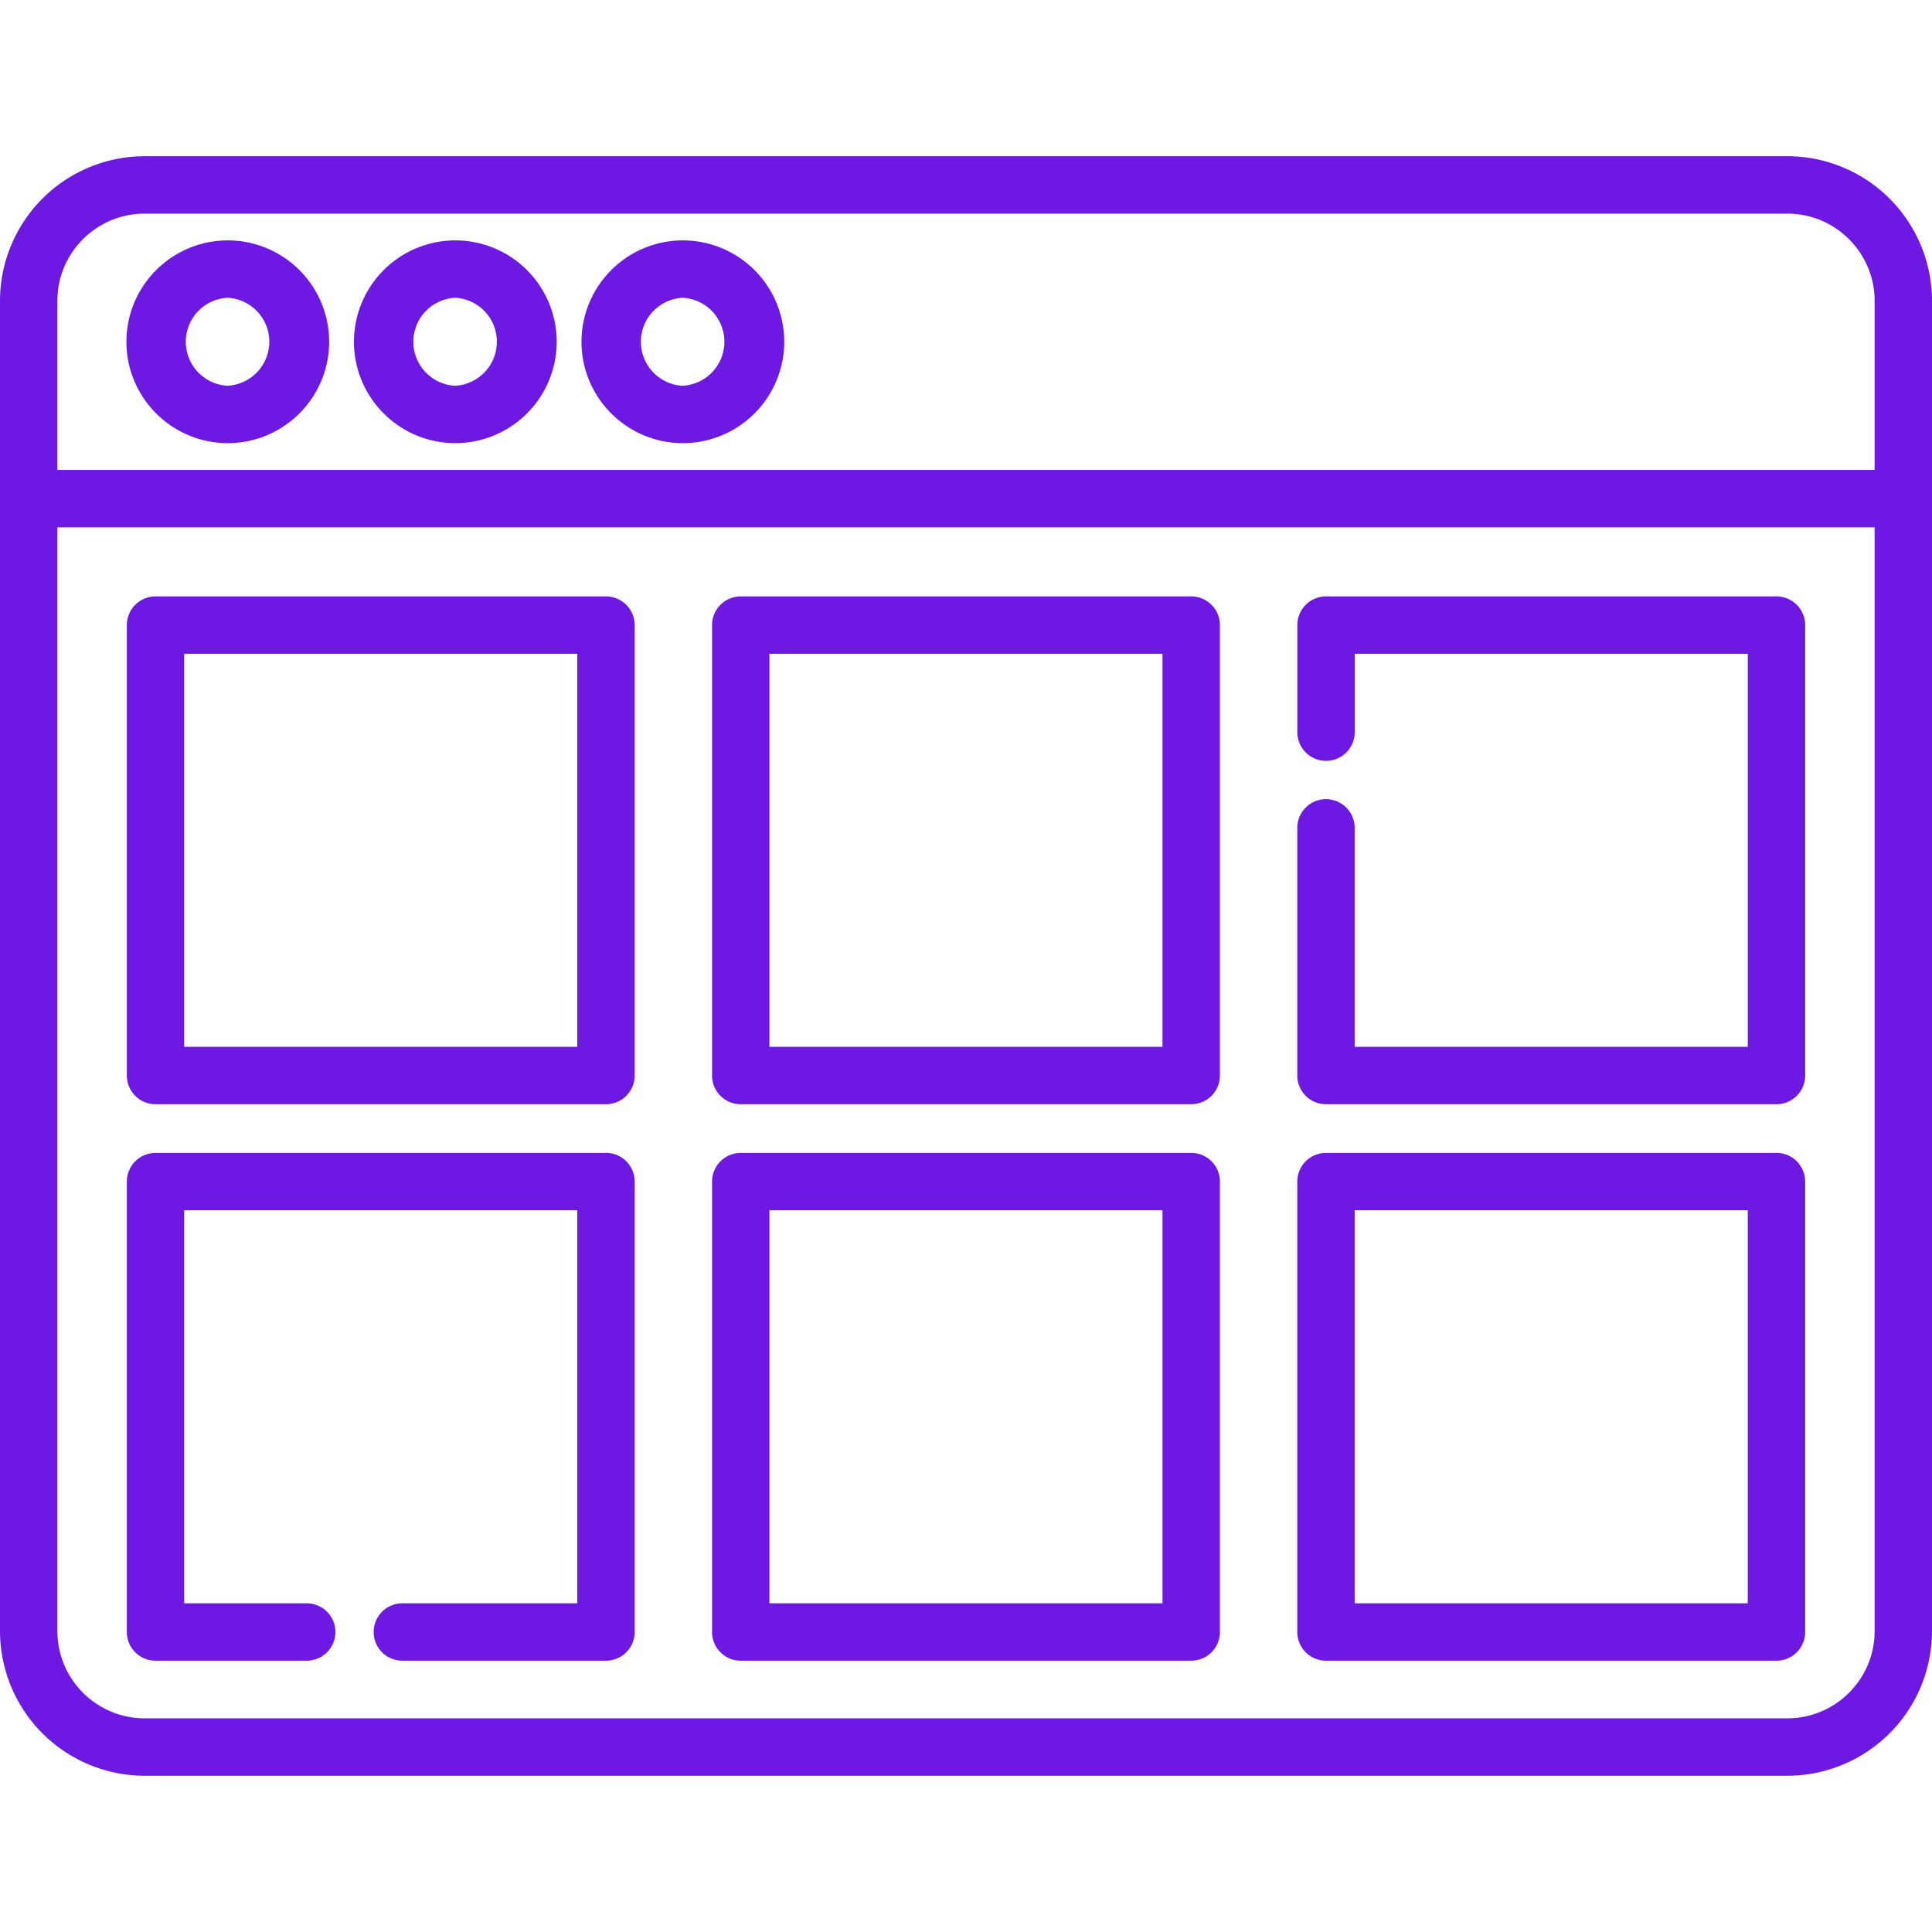
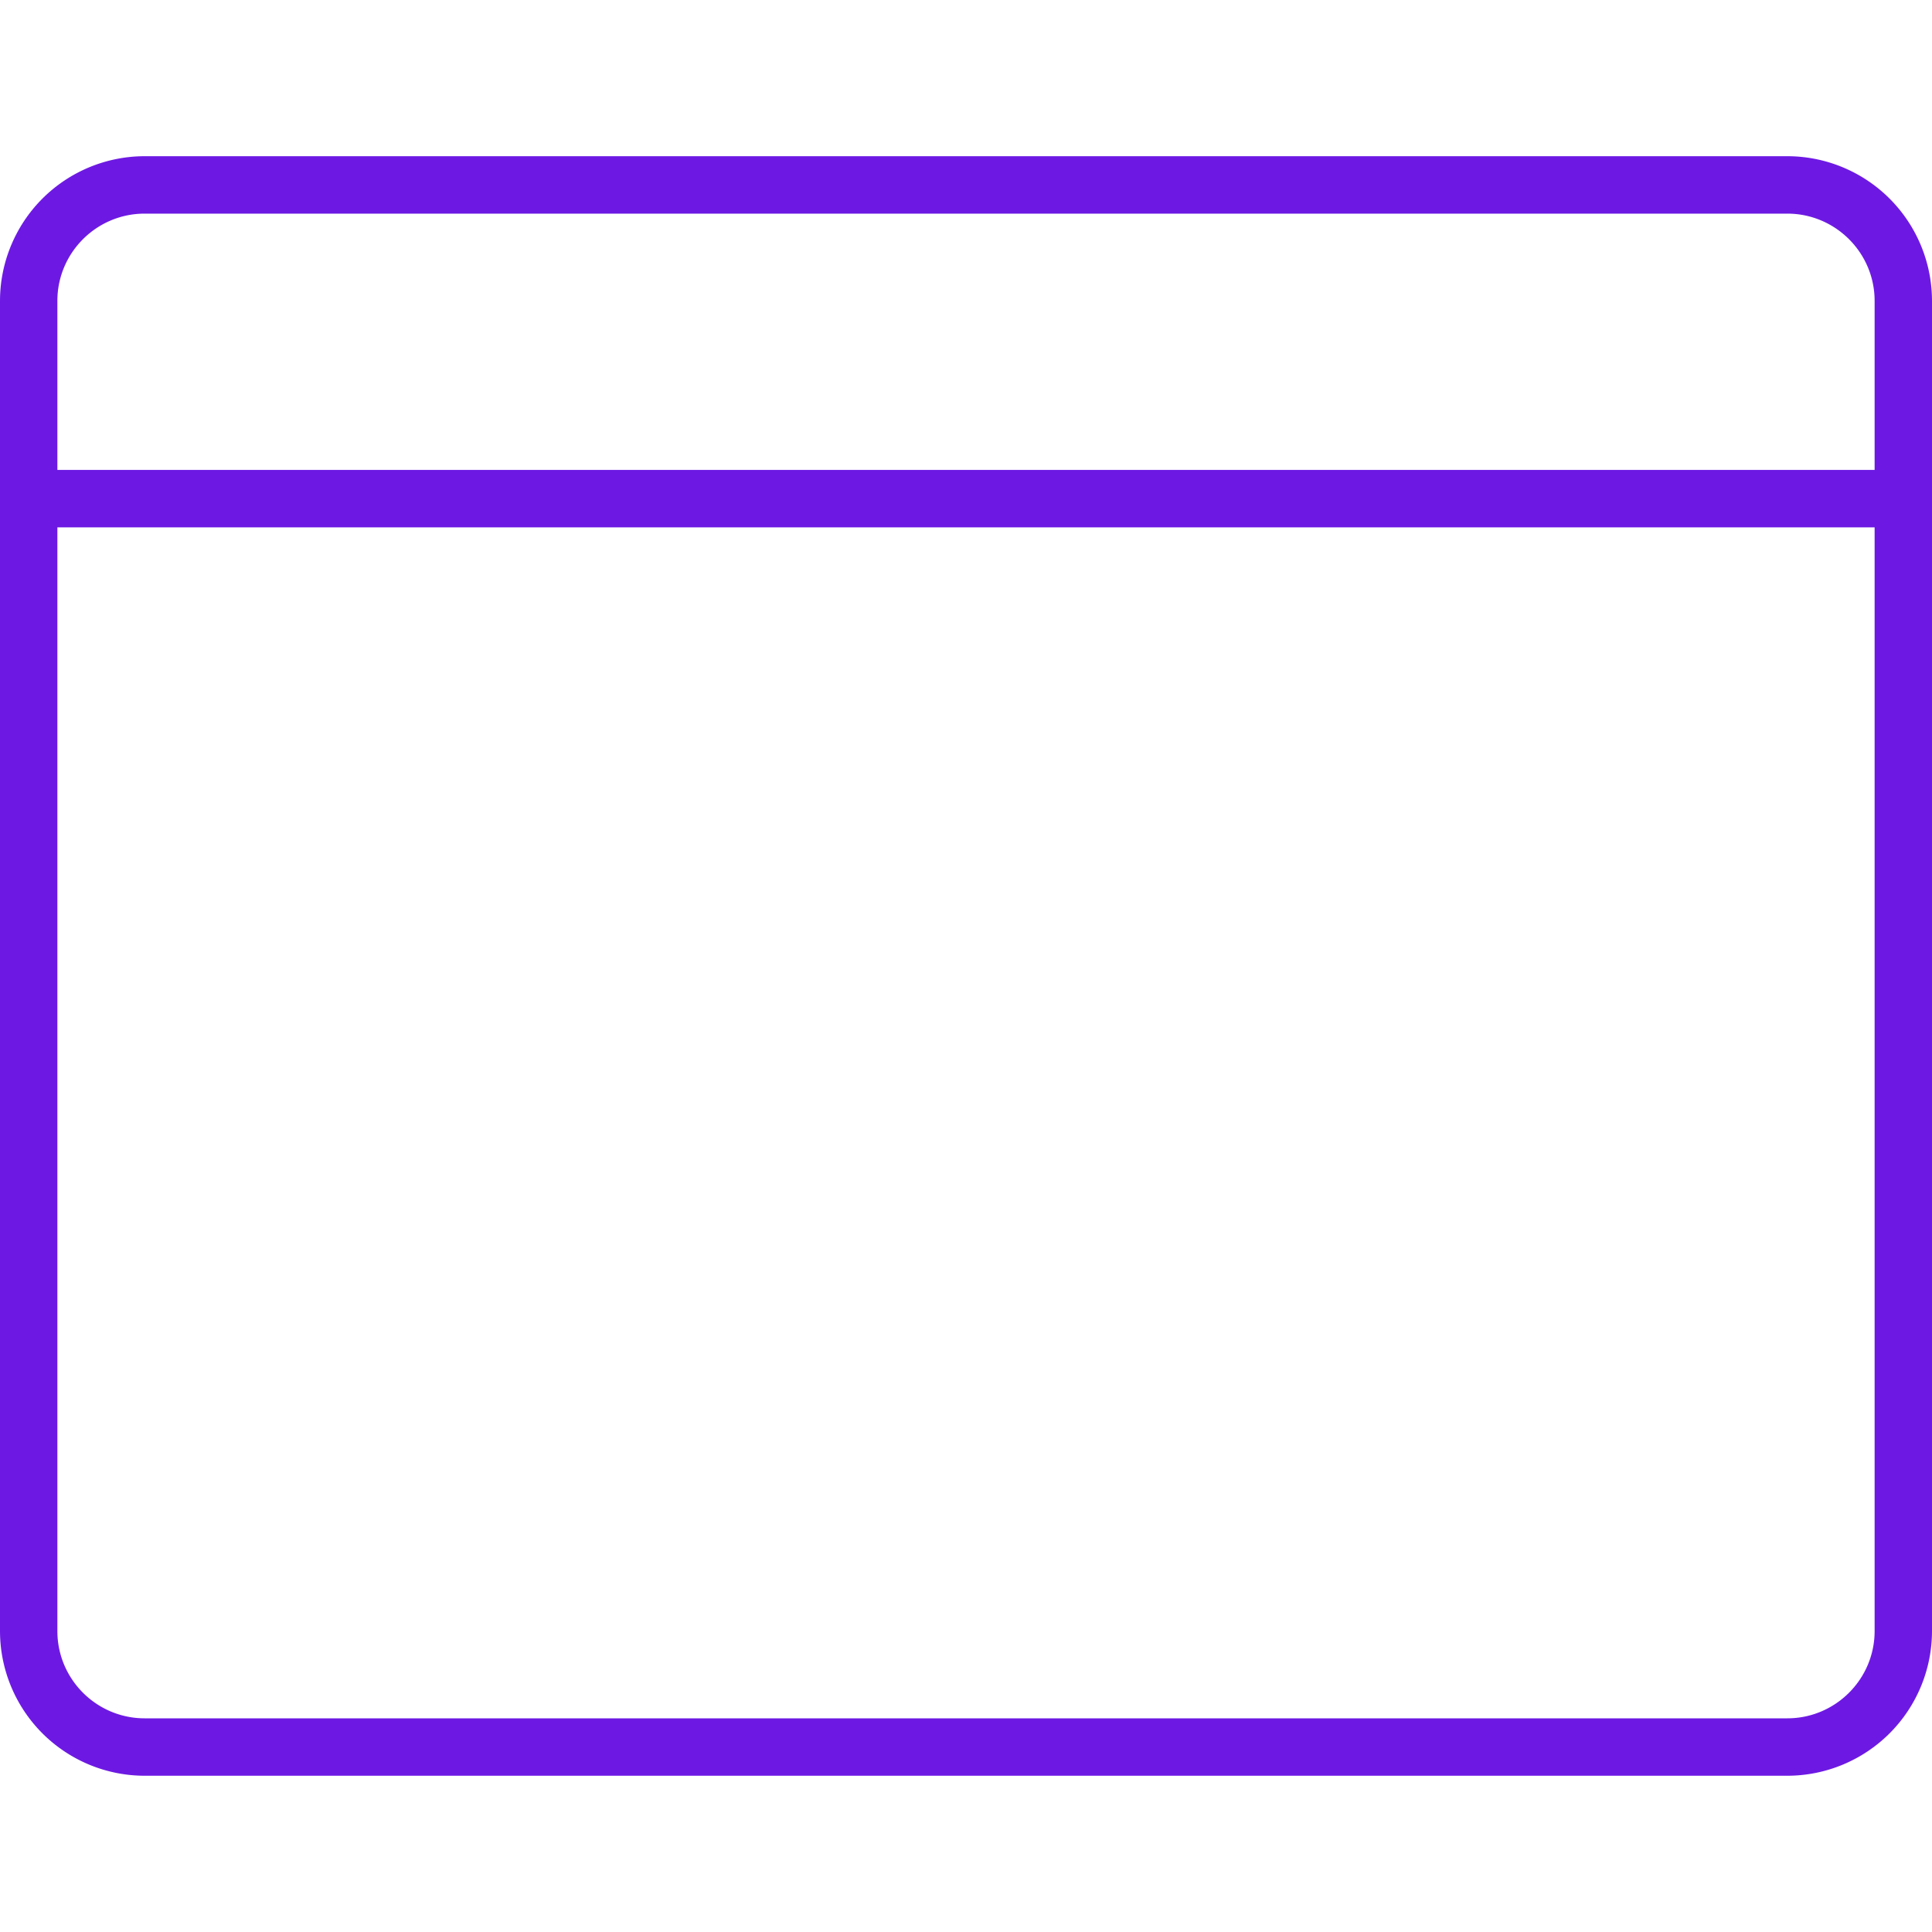
<svg xmlns="http://www.w3.org/2000/svg" width="40" height="40" fill="none" viewBox="0 0 40 40">
-   <path fill="#6D19E3" d="M37.005 3.234H2.995A2.998 2.998 0 0 0 0 6.23V33.77a2.998 2.998 0 0 0 2.994 2.995h34.011A2.998 2.998 0 0 0 40 33.769V6.229a2.998 2.998 0 0 0-2.995-2.995Zm1.807 30.535c0 .996-.81 1.807-1.807 1.807H2.995c-.996 0-1.807-.81-1.807-1.807V10.918h37.624v22.85Zm0-24.04H1.188v-3.5c0-.996.81-1.806 1.806-1.806h34.011c.996 0 1.807.81 1.807 1.806v3.5Z" />
-   <path fill="#6D19E3" d="M4.716 4.977a2.101 2.101 0 0 0-2.099 2.099c0 1.157.942 2.099 2.1 2.099a2.101 2.101 0 0 0 2.098-2.1 2.101 2.101 0 0 0-2.099-2.098Zm0 3.01a.912.912 0 0 1 0-1.822.912.912 0 0 1 0 1.821ZM14.138 4.977a2.101 2.101 0 0 0-2.099 2.099c0 1.157.942 2.099 2.099 2.099a2.101 2.101 0 0 0 2.099-2.1 2.101 2.101 0 0 0-2.099-2.098Zm0 3.01a.912.912 0 0 1 0-1.822.912.912 0 0 1 0 1.821ZM9.427 4.977a2.101 2.101 0 0 0-2.099 2.099c0 1.157.942 2.099 2.1 2.099a2.101 2.101 0 0 0 2.098-2.1 2.101 2.101 0 0 0-2.099-2.098Zm0 3.01a.912.912 0 0 1 0-1.822.912.912 0 0 1 0 1.821ZM12.545 12.348H3.22a.594.594 0 0 0-.594.594v9.326c0 .328.266.594.594.594h9.326a.594.594 0 0 0 .594-.594v-9.326a.594.594 0 0 0-.594-.594Zm-.594 9.326H3.813v-8.138h8.138v8.138ZM24.662 12.348h-9.326a.594.594 0 0 0-.594.594v9.326c0 .328.266.594.594.594h9.326a.594.594 0 0 0 .595-.594v-9.326a.594.594 0 0 0-.595-.594Zm-.594 9.326H15.93v-8.138h8.138v8.138ZM36.78 12.348h-9.327a.594.594 0 0 0-.593.594v2.217a.594.594 0 1 0 1.188 0v-1.623h8.138v8.138h-8.139V17.14a.594.594 0 0 0-1.188 0v5.128c0 .328.266.594.594.594h9.327a.594.594 0 0 0 .594-.594v-9.326a.594.594 0 0 0-.594-.594ZM12.545 23.87H3.22a.594.594 0 0 0-.594.593v9.326c0 .328.266.594.594.594h3.13a.594.594 0 0 0 0-1.188H3.813v-8.138h8.138v8.138H8.33a.594.594 0 0 0 0 1.188h4.216a.594.594 0 0 0 .594-.594v-9.326a.594.594 0 0 0-.594-.594ZM24.662 23.87h-9.326a.594.594 0 0 0-.594.593v9.326c0 .328.266.594.594.594h9.326a.594.594 0 0 0 .595-.594v-9.326a.594.594 0 0 0-.595-.594Zm-.594 9.325H15.93v-8.138h8.138v8.138ZM36.78 23.87h-9.327a.594.594 0 0 0-.594.593v9.326c0 .328.266.594.594.594h9.327a.594.594 0 0 0 .594-.594v-9.326a.594.594 0 0 0-.594-.594Zm-.595 9.325h-8.138v-8.138h8.138v8.138Z" />
+   <path fill="#6D19E3" d="M37.005 3.234H2.995A2.998 2.998 0 0 0 0 6.23V33.77a2.998 2.998 0 0 0 2.994 2.995h34.011A2.998 2.998 0 0 0 40 33.769V6.229a2.998 2.998 0 0 0-2.995-2.995Zm1.807 30.535c0 .996-.81 1.807-1.807 1.807H2.995c-.996 0-1.807-.81-1.807-1.807V10.918h37.624v22.85Zm0-24.04H1.188v-3.5c0-.996.81-1.806 1.806-1.806h34.011c.996 0 1.807.81 1.807 1.806Z" />
</svg>